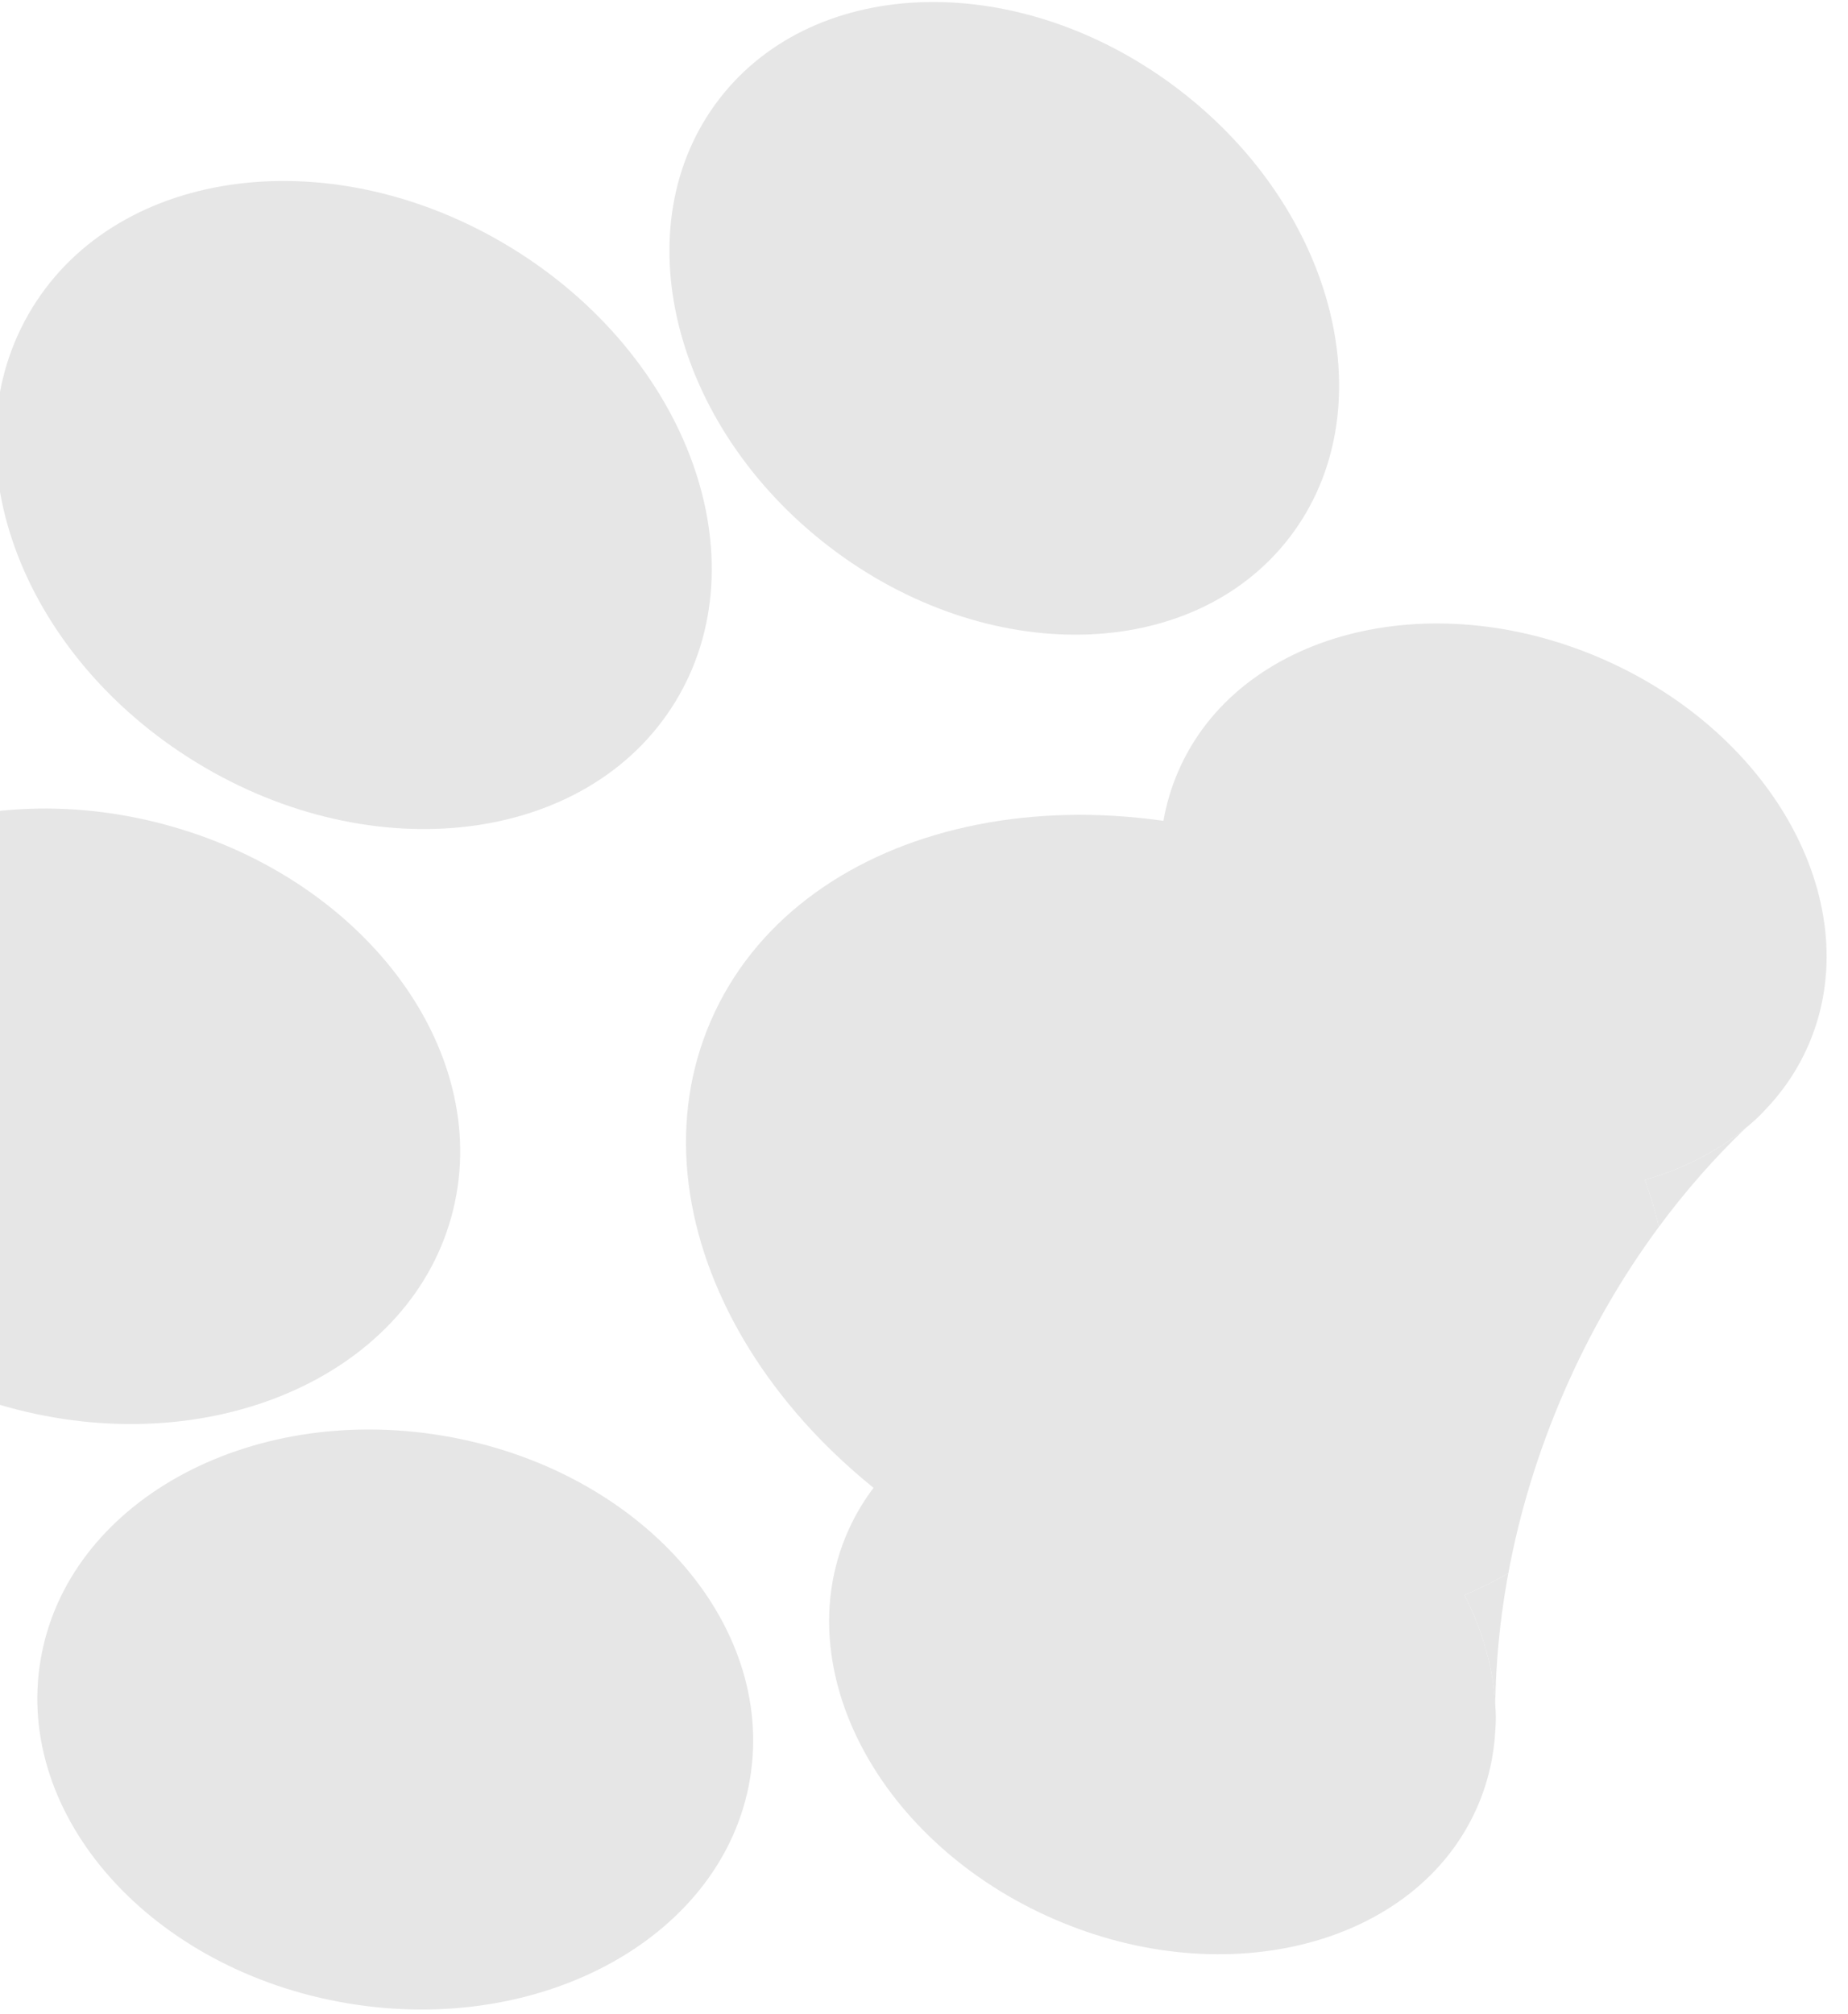
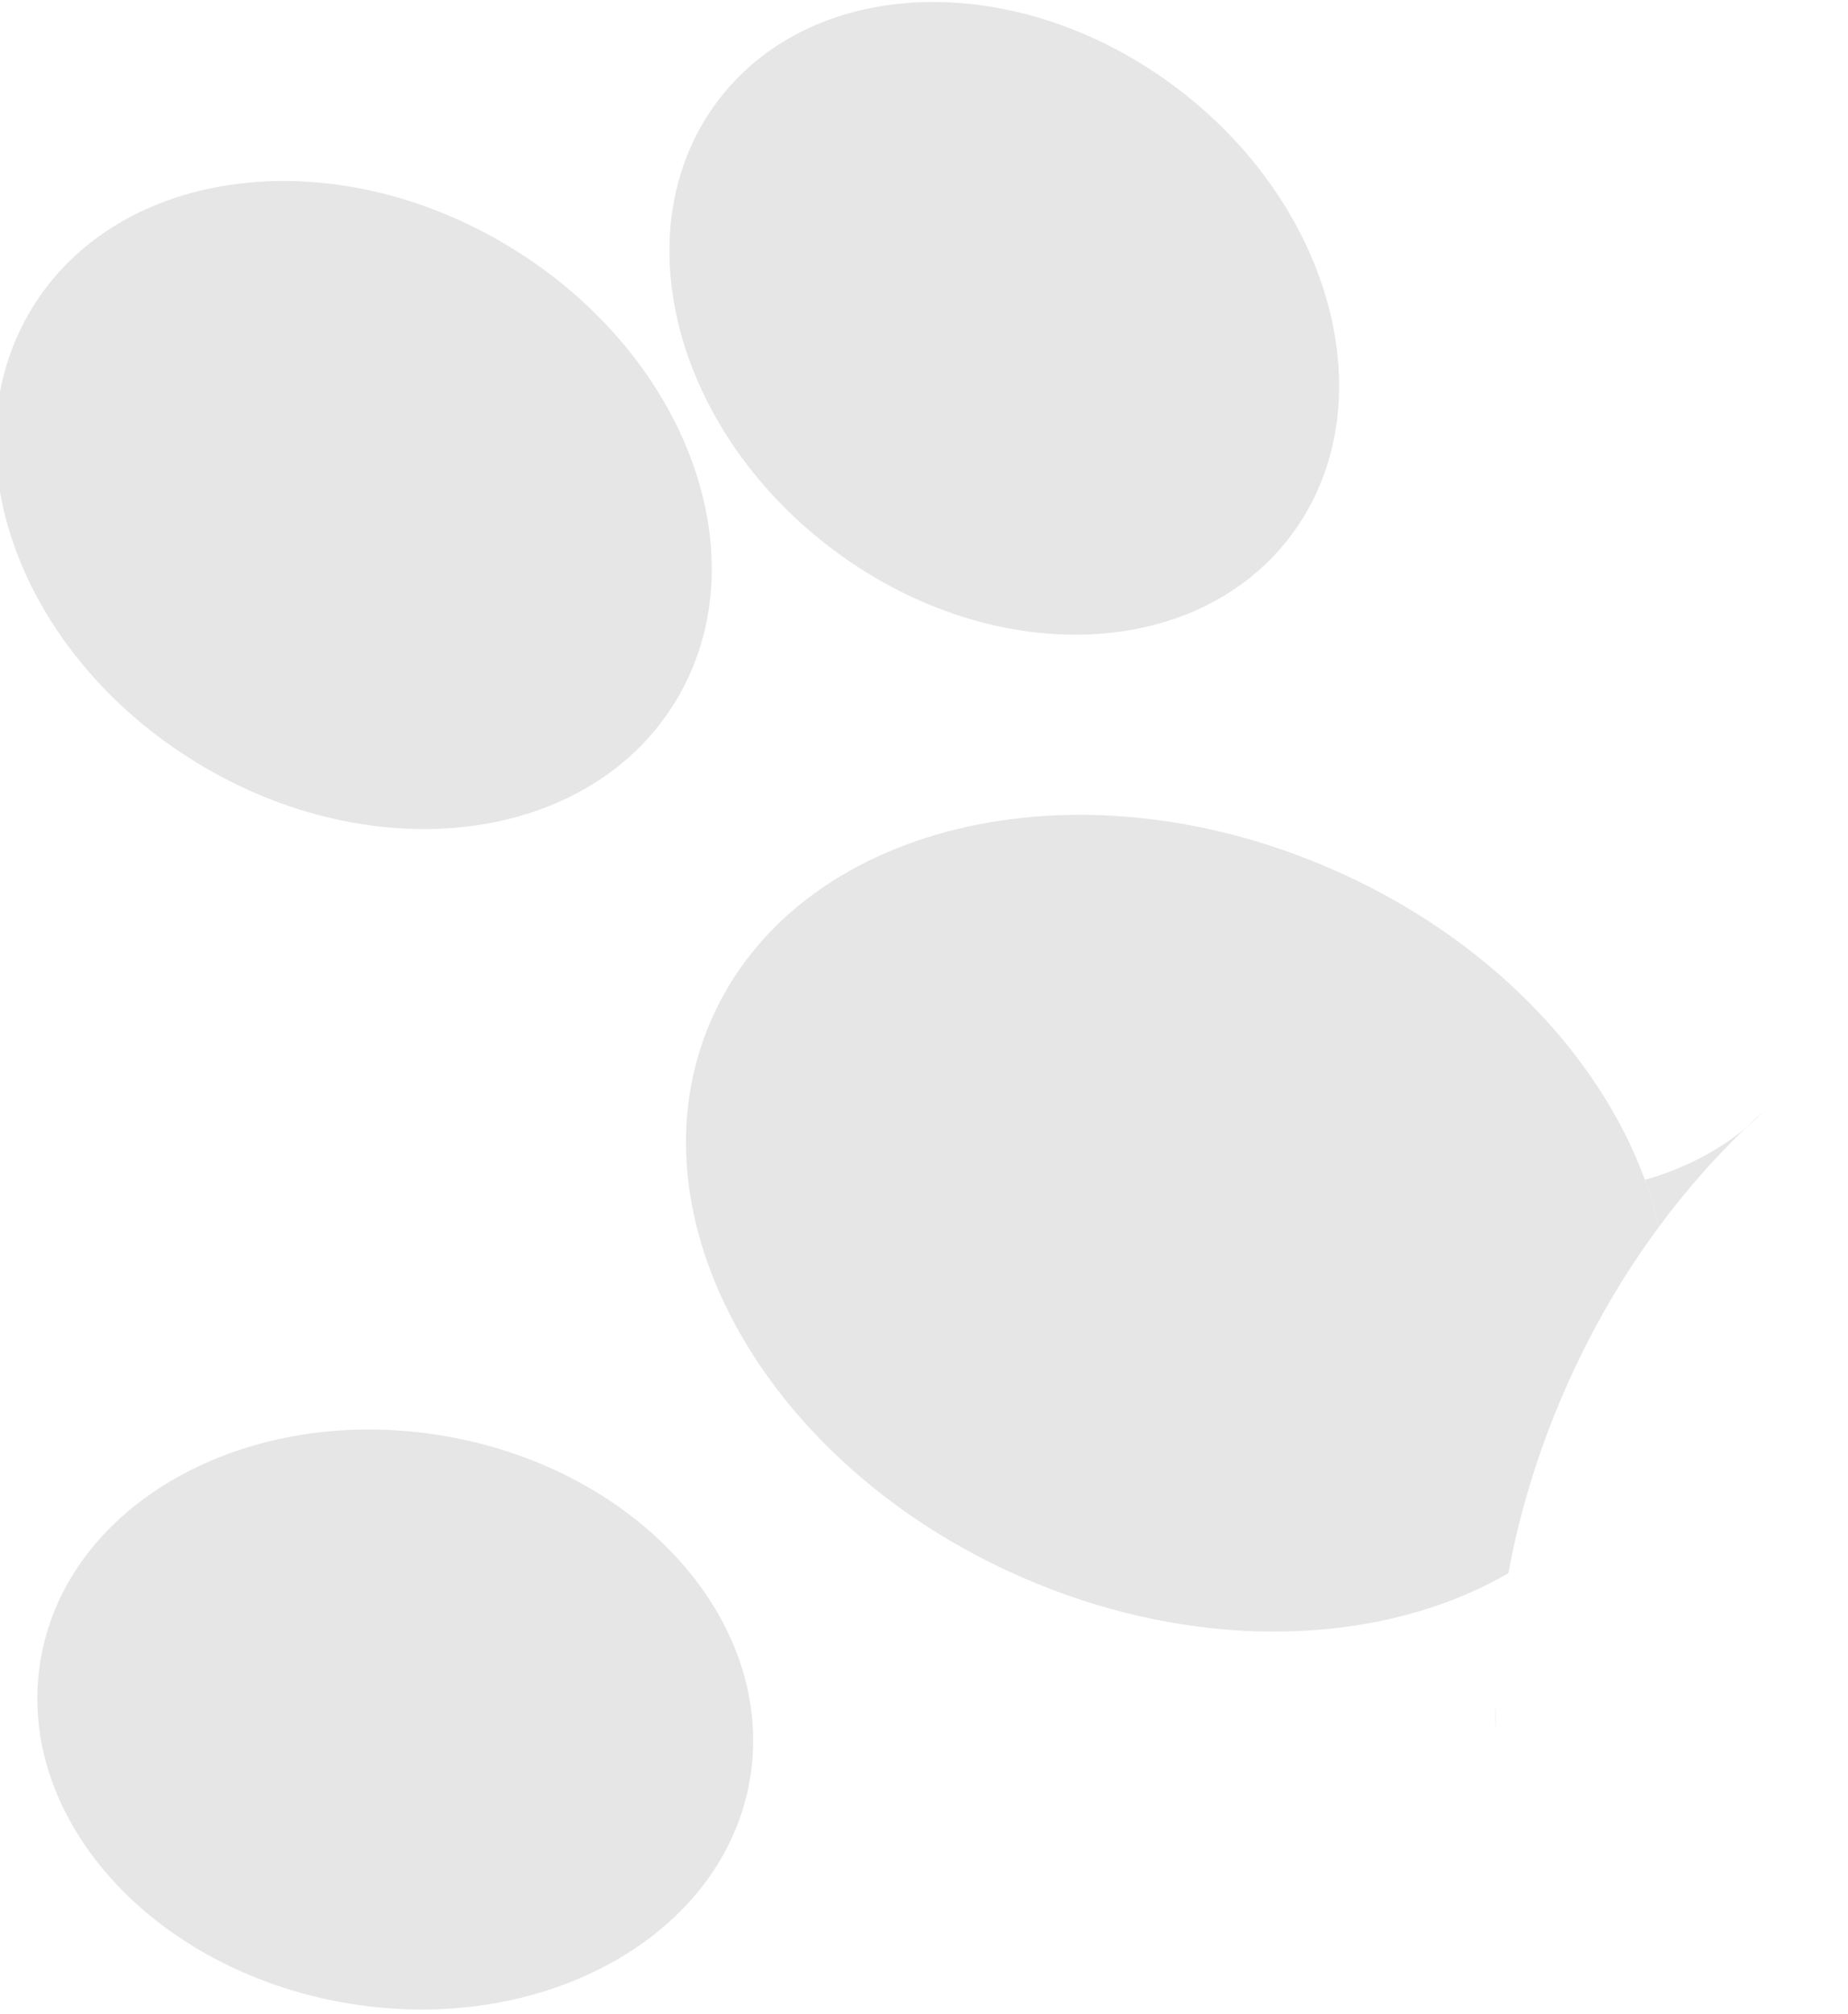
<svg xmlns="http://www.w3.org/2000/svg" width="78" height="85" viewBox="0 0 78 85" fill="none">
  <g opacity="0.1">
-     <path d="M53.638 59.929C57.397 61.563 60.255 64.274 61.811 67.311C62.574 68.801 63.023 70.37 63.112 71.928C63.122 72.1 63.127 72.272 63.128 72.443C63.129 72.619 63.125 72.795 63.117 72.97C63.062 74.086 62.816 75.186 62.359 76.237C59.831 82.05 51.829 84.175 44.485 80.983C37.141 77.79 33.237 70.489 35.765 64.675C38.292 58.861 46.294 56.736 53.638 59.929Z" fill="black" />
-     <path d="M67.608 27.795C74.952 30.987 78.856 38.288 76.329 44.102C75.872 45.153 75.236 46.084 74.457 46.884C74.343 47.002 74.226 47.116 74.106 47.228C73.972 47.353 73.833 47.474 73.692 47.592C72.492 48.59 71.038 49.331 69.428 49.789C66.147 50.723 62.215 50.483 58.455 48.848C51.112 45.656 47.207 38.354 49.735 32.541C52.262 26.727 60.264 24.602 67.608 27.795Z" fill="black" />
    <path fill-rule="evenodd" clip-rule="evenodd" d="M70.018 51.772C69.865 51.108 69.668 50.446 69.428 49.789C67.487 44.481 62.739 39.512 56.179 36.66C45.316 31.937 33.598 34.806 30.007 43.068C26.415 51.33 32.309 61.855 43.172 66.578C49.733 69.43 56.605 69.513 61.811 67.311C62.455 67.039 63.073 66.731 63.663 66.39C64.135 63.843 64.915 61.264 66.019 58.724C67.124 56.184 68.477 53.855 70.018 51.772ZM73.692 47.592C73.944 47.35 74.199 47.115 74.457 46.884C74.343 47.002 74.226 47.116 74.106 47.228C73.972 47.353 73.833 47.474 73.692 47.592ZM63.117 72.97C63.109 72.625 63.108 72.277 63.112 71.928C63.122 72.1 63.127 72.272 63.128 72.443C63.129 72.619 63.125 72.795 63.117 72.97Z" fill="black" />
-     <path d="M63.609 66.687C63.626 66.588 63.644 66.489 63.663 66.39C63.073 66.731 62.455 67.039 61.811 67.311C62.574 68.801 63.023 70.37 63.112 71.928C63.133 70.213 63.297 68.458 63.609 66.687Z" fill="black" />
    <path d="M73.692 47.592C72.492 48.59 71.038 49.331 69.428 49.789C69.668 50.446 69.865 51.108 70.018 51.772C71.15 50.242 72.382 48.844 73.692 47.592Z" fill="black" />
-     <path d="M7.114 34.838C15.584 37.186 20.926 44.583 19.048 51.358C17.169 58.134 8.78 61.723 0.311 59.374C-8.158 57.026 -13.501 49.63 -11.623 42.854C-9.744 36.079 -1.355 32.49 7.114 34.838Z" fill="black" />
    <path d="M8.275 32.167C15.769 36.759 24.822 35.621 28.496 29.626C32.169 23.631 29.072 15.048 21.578 10.456C14.084 5.865 5.031 7.002 1.357 12.998C-2.316 18.993 0.781 27.576 8.275 32.167Z" fill="black" />
    <path d="M18.687 60.585C26.955 61.968 32.761 68.452 31.655 75.067C30.548 81.681 22.948 85.923 14.679 84.539C6.411 83.156 0.605 76.672 1.711 70.058C2.818 63.443 10.418 59.202 18.687 60.585Z" fill="black" />
    <path d="M34.996 23.068C41.648 28.172 50.349 27.995 54.432 22.674C58.514 17.353 56.432 8.902 49.781 3.799C43.129 -1.304 34.428 -1.127 30.345 4.194C26.263 9.515 28.345 17.965 34.996 23.068Z" fill="black" />
  </g>
</svg>